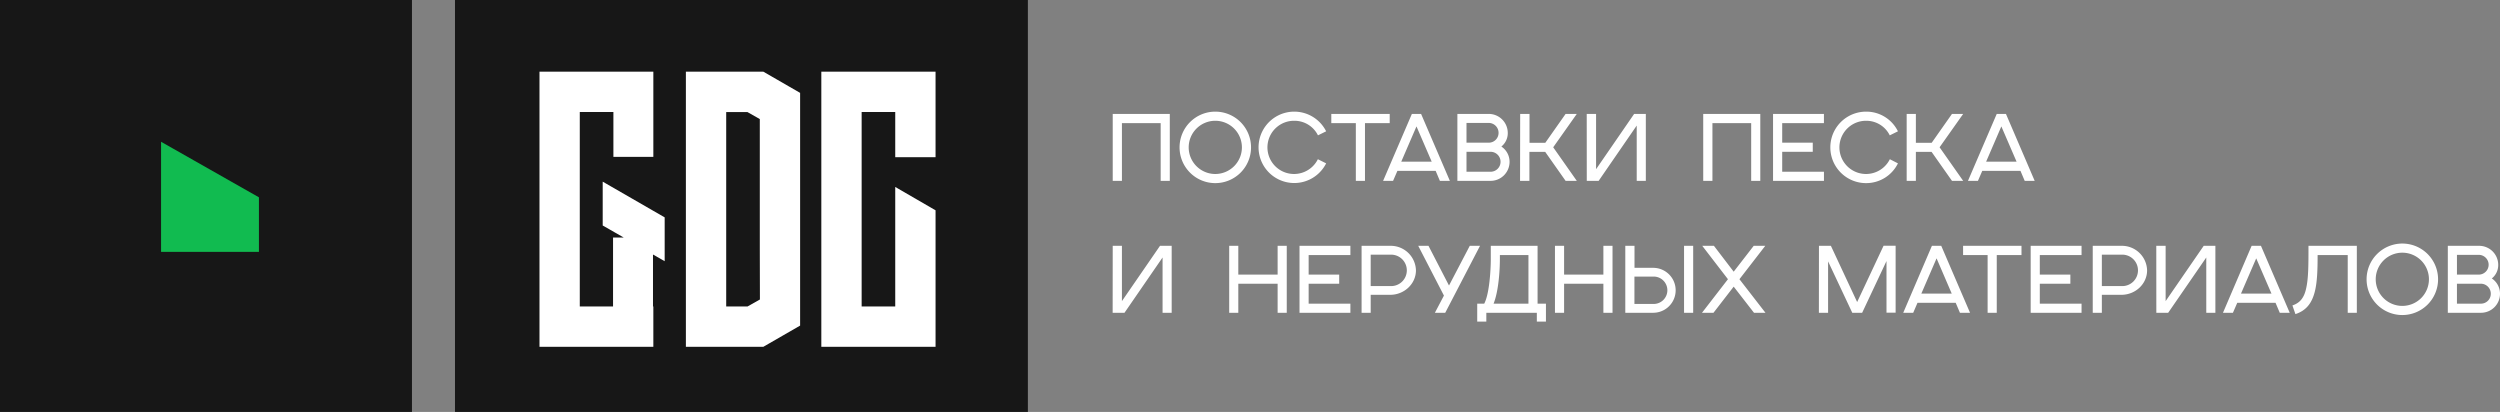
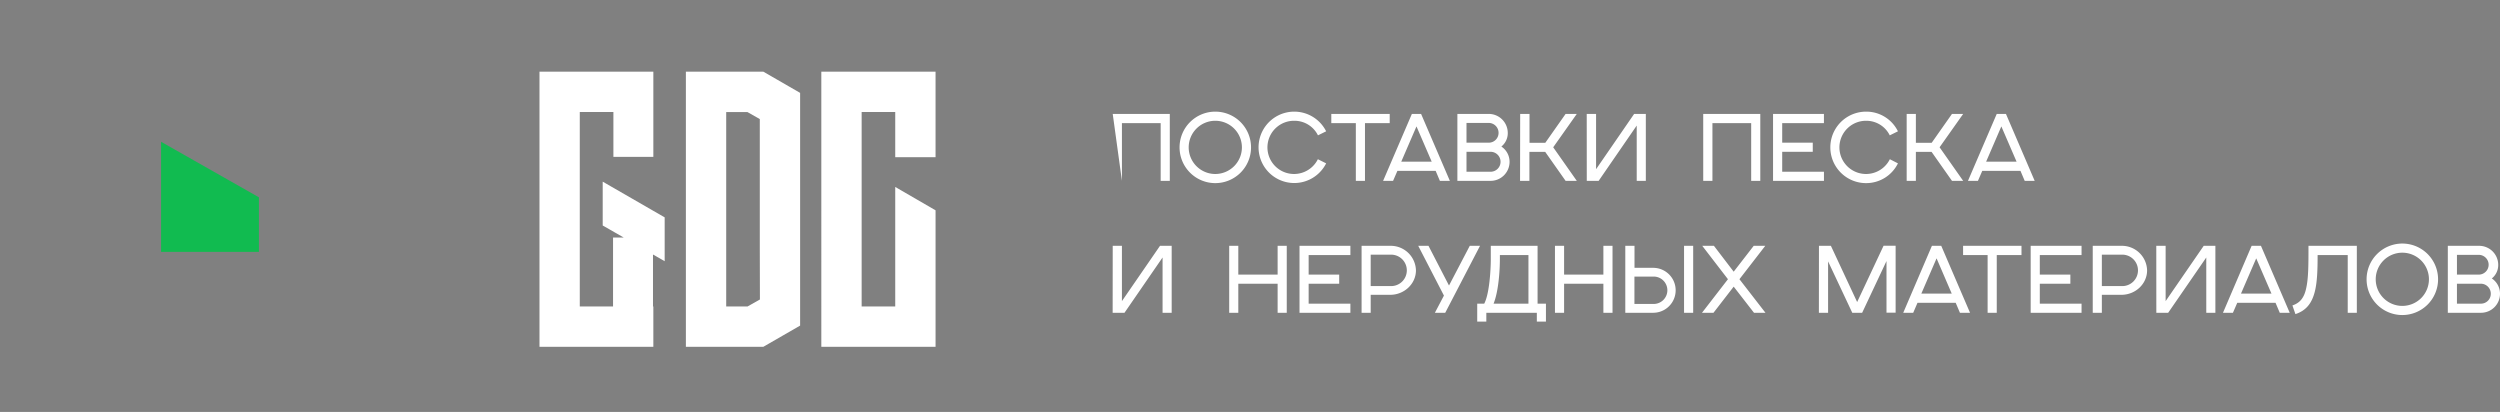
<svg xmlns="http://www.w3.org/2000/svg" id="Layer_1" data-name="Layer 1" viewBox="0 0 1070.19 176.35">
  <rect x="0" y="0" width="1070.19" height="176.35" fill="#808080" stroke="none" />
  <defs>
    <style>.cls-1{fill:#fff}</style>
  </defs>
-   <path class="cls-1" d="M585.33 453.46h24.43v28.66h-3.91V457.4h-16.58v24.72h-3.94zm28.61 14.29a15.3 15.3 0 1115.26 15.34 15.3 15.3 0 01-15.26-15.34zm26.69 0a11.39 11.39 0 10-11.43 11.43 11.4 11.4 0 0011.43-11.43z" transform="translate(-109 -404.7)" />
+   <path class="cls-1" d="M585.33 453.46h24.43v28.66h-3.91V457.4h-16.58v24.72zm28.61 14.29a15.3 15.3 0 1115.26 15.34 15.3 15.3 0 01-15.26-15.34zm26.69 0a11.39 11.39 0 10-11.43 11.43 11.4 11.4 0 0011.43-11.43z" transform="translate(-109 -404.7)" />
  <path class="cls-1" d="M676.69 474.63a15.28 15.28 0 110-13.72l-3.5 1.73A11.21 11.21 0 00663 456.4a11.39 11.39 0 1010.15 16.46zm12.71 7.49V457.4h-10.5v-3.94h25v3.94h-10.59v24.72zm23.99-28.66h3.94l12.32 28.66h-4.27l-1.81-4.27h-16.38l-1.85 4.27h-4.27zm8.49 20.45l-6.52-15.1-6.52 15.1zm10.99-20.45h13.44a8.16 8.16 0 018.13 8.13 7.33 7.33 0 01-2.74 5.84 7.85 7.85 0 013.51 6.56 8.14 8.14 0 01-8.13 8.13h-14.21zm13.44 12.32a4.19 4.19 0 004.19-4.19 4.24 4.24 0 00-4.19-4.27h-9.54v8.46zm.77 12.44a4.27 4.27 0 000-8.54h-10.31v8.54zm12.67-24.76h4v12.36h6.76l8.69-12.36h4.79l-10.1 14.29 10.1 14.37h-4.79l-8.73-12.4h-6.77v12.4h-4zm28.49 0h4v23.67l16.3-23.67h5v28.66h-3.9v-23.67l-16.3 23.67h-5.08zm49.87 0h24.43v28.66h-3.9V457.4h-16.59v24.72h-3.94zm29.89 0h21.78v3.94h-17.86v8.38H885v3.9h-13.08v8.54h17.87v3.9H868zm53.46 21.17a15.13 15.13 0 01-13.64 8.46 15.3 15.3 0 010-30.6 15.08 15.08 0 0113.64 8.42l-3.5 1.73a11.19 11.19 0 00-10.14-6.24A11.39 11.39 0 10918 472.86zm3.74-21.17h3.94v12.36h6.77l8.69-12.36h4.79l-10.1 14.29 10.1 14.37h-4.79l-8.73-12.4h-6.73v12.4h-3.94zm38.56 0h3.94l12.3 28.66h-4.27l-1.81-4.27h-16.36l-1.85 4.27h-4.27zm8.49 20.45l-6.52-15.1-6.52 15.1zm-386.92 36.02h3.94v23.67l16.3-23.67h5v28.66h-3.9v-23.67l-16.3 23.67h-5.07zm49.86 0h3.9v12.32h16.83v-12.32h3.91v28.66h-3.91v-12.44h-16.83v12.44h-3.9zm30.1 0h21.78v3.95H669.2v8.37h13.08v3.9H669.2v8.54h17.87v3.9h-21.78zm26.57 0h12.27a10.78 10.78 0 0111 10.51c0 5.76-5 10.46-11 10.46h-8.37v7.69h-3.9zm12.27 17.23a6.73 6.73 0 100-13.44h-8.37v13.44zm22.98 4.07l-11-21.3h4.39l8.78 17 8.89-17h4.39l-14.89 28.66h-4.43zm14.25 3.46h3c2.21-4.19 2.81-14.37 2.81-19.08v-5.68h20.03v24.76h3.58v7.69h-3.9v-3.79h-21.62v3.79h-3.9zm7 0h14.93v-20.81h-12.23v1.73c0 4.79-.56 13.81-2.7 19.08zm26.28-24.76h3.91v12.32h16.82v-12.32h3.91v28.66h-3.91v-12.44h-16.82v12.44h-3.91zm30.11 0h3.94v9.42h8a9.62 9.62 0 110 19.24h-11.94zm11.91 24.88a5.86 5.86 0 100-11.71h-8v11.71zm17.15 3.78v-28.66h-3.91v28.66zm14.88-14.37l-11-14.29h5l8.46 11.07 8.57-11.07h4.95l-11.06 14.29 11.14 14.37h-4.91l-8.69-11.19-8.65 11.19h-4.92zm38.96-14.29h5.11L904 534l11.31-24.11h5.16v28.66h-3.91v-22.1l-10.42 22.14h-4.23l-10.35-22v22h-3.94zm48.35 0h4l12.32 28.66H948l-1.81-4.26h-16.36l-1.83 4.26h-4.27zm8.49 20.45L938 515.29l-6.52 15.09zm15.36 8.21v-24.71h-10.5v-3.95h25v3.95h-10.59v24.71zm18.43-28.66h21.78v3.95h-17.87v8.37h13.08v3.9h-13.08v8.54h17.87v3.9h-21.78zm26.57 0h12.27a10.78 10.78 0 0111 10.51c0 5.76-4.95 10.46-11 10.46h-8.37v7.69h-3.9zm12.27 17.23a6.73 6.73 0 100-13.44h-8.37v13.44zm14.93-17.23h4v23.67l16.3-23.67h5v28.66h-3.9v-23.67l-16.31 23.67h-5.07zm40.81 0h4l12.31 28.66h-4.26l-1.81-4.26h-16.39l-1.85 4.26h-4.26zm8.5 20.45l-6.53-15.09-6.52 15.09zm36.54-20.45v28.66h-3.9v-24.71h-12.89c0 6.16-.16 11.19-1.08 15.17-1.25 5.36-3.75 8.58-8.42 10.11l-1.28-3.71c3.22-1.08 5-3.26 5.87-7.28 1-4.35 1-10.23 1-18.24zm4.18 14.29a15.3 15.3 0 1115.26 15.34 15.29 15.29 0 01-15.26-15.34zm26.69 0a11.39 11.39 0 10-11.43 11.43 11.4 11.4 0 0011.43-11.43zm8.08-14.29h13.45a8.16 8.16 0 018.13 8.13 7.33 7.33 0 01-2.74 5.84 7.84 7.84 0 013.5 6.56 8.13 8.13 0 01-8.13 8.13h-14.21zm13.45 12.32a4.23 4.23 0 000-8.45h-9.54v8.45zm.76 12.44a4.22 4.22 0 004.19-4.23 4.27 4.27 0 00-4.19-4.31h-10.3v8.54z" transform="translate(-109 -404.7)" />
-   <path d="M0 0h176.35v176.35H0zm194.77 0h245.24v176.35H194.77z" fill="#171717" />
  <path class="cls-1" d="M393.53 497.75v18.77l-5-2.87v22.25h.15v17.26h-48.74V435.38h48.74v36.48h-17.1v-19.22h-14.39v83.26h14.24v-29.52H376l-9-5.15v-18.77zm42.23-62.37l15.75 9.08v99.62l-15.75 9.08h-33.15V435.38h33.15zm-1.51 75.69v-55.4l-5.3-3h-9.08v83.23H429l5.3-3zM492.23 472v-19.36h-14.38v83.26h14.38v-51.17l17.26 10v58.44h-48.9V435.38h48.9V472z" transform="translate(-109 -404.7)" />
  <path fill="#11bb50" d="M110.84 107.81H68.95V60.69l41.89 23.78v23.34z" />
</svg>